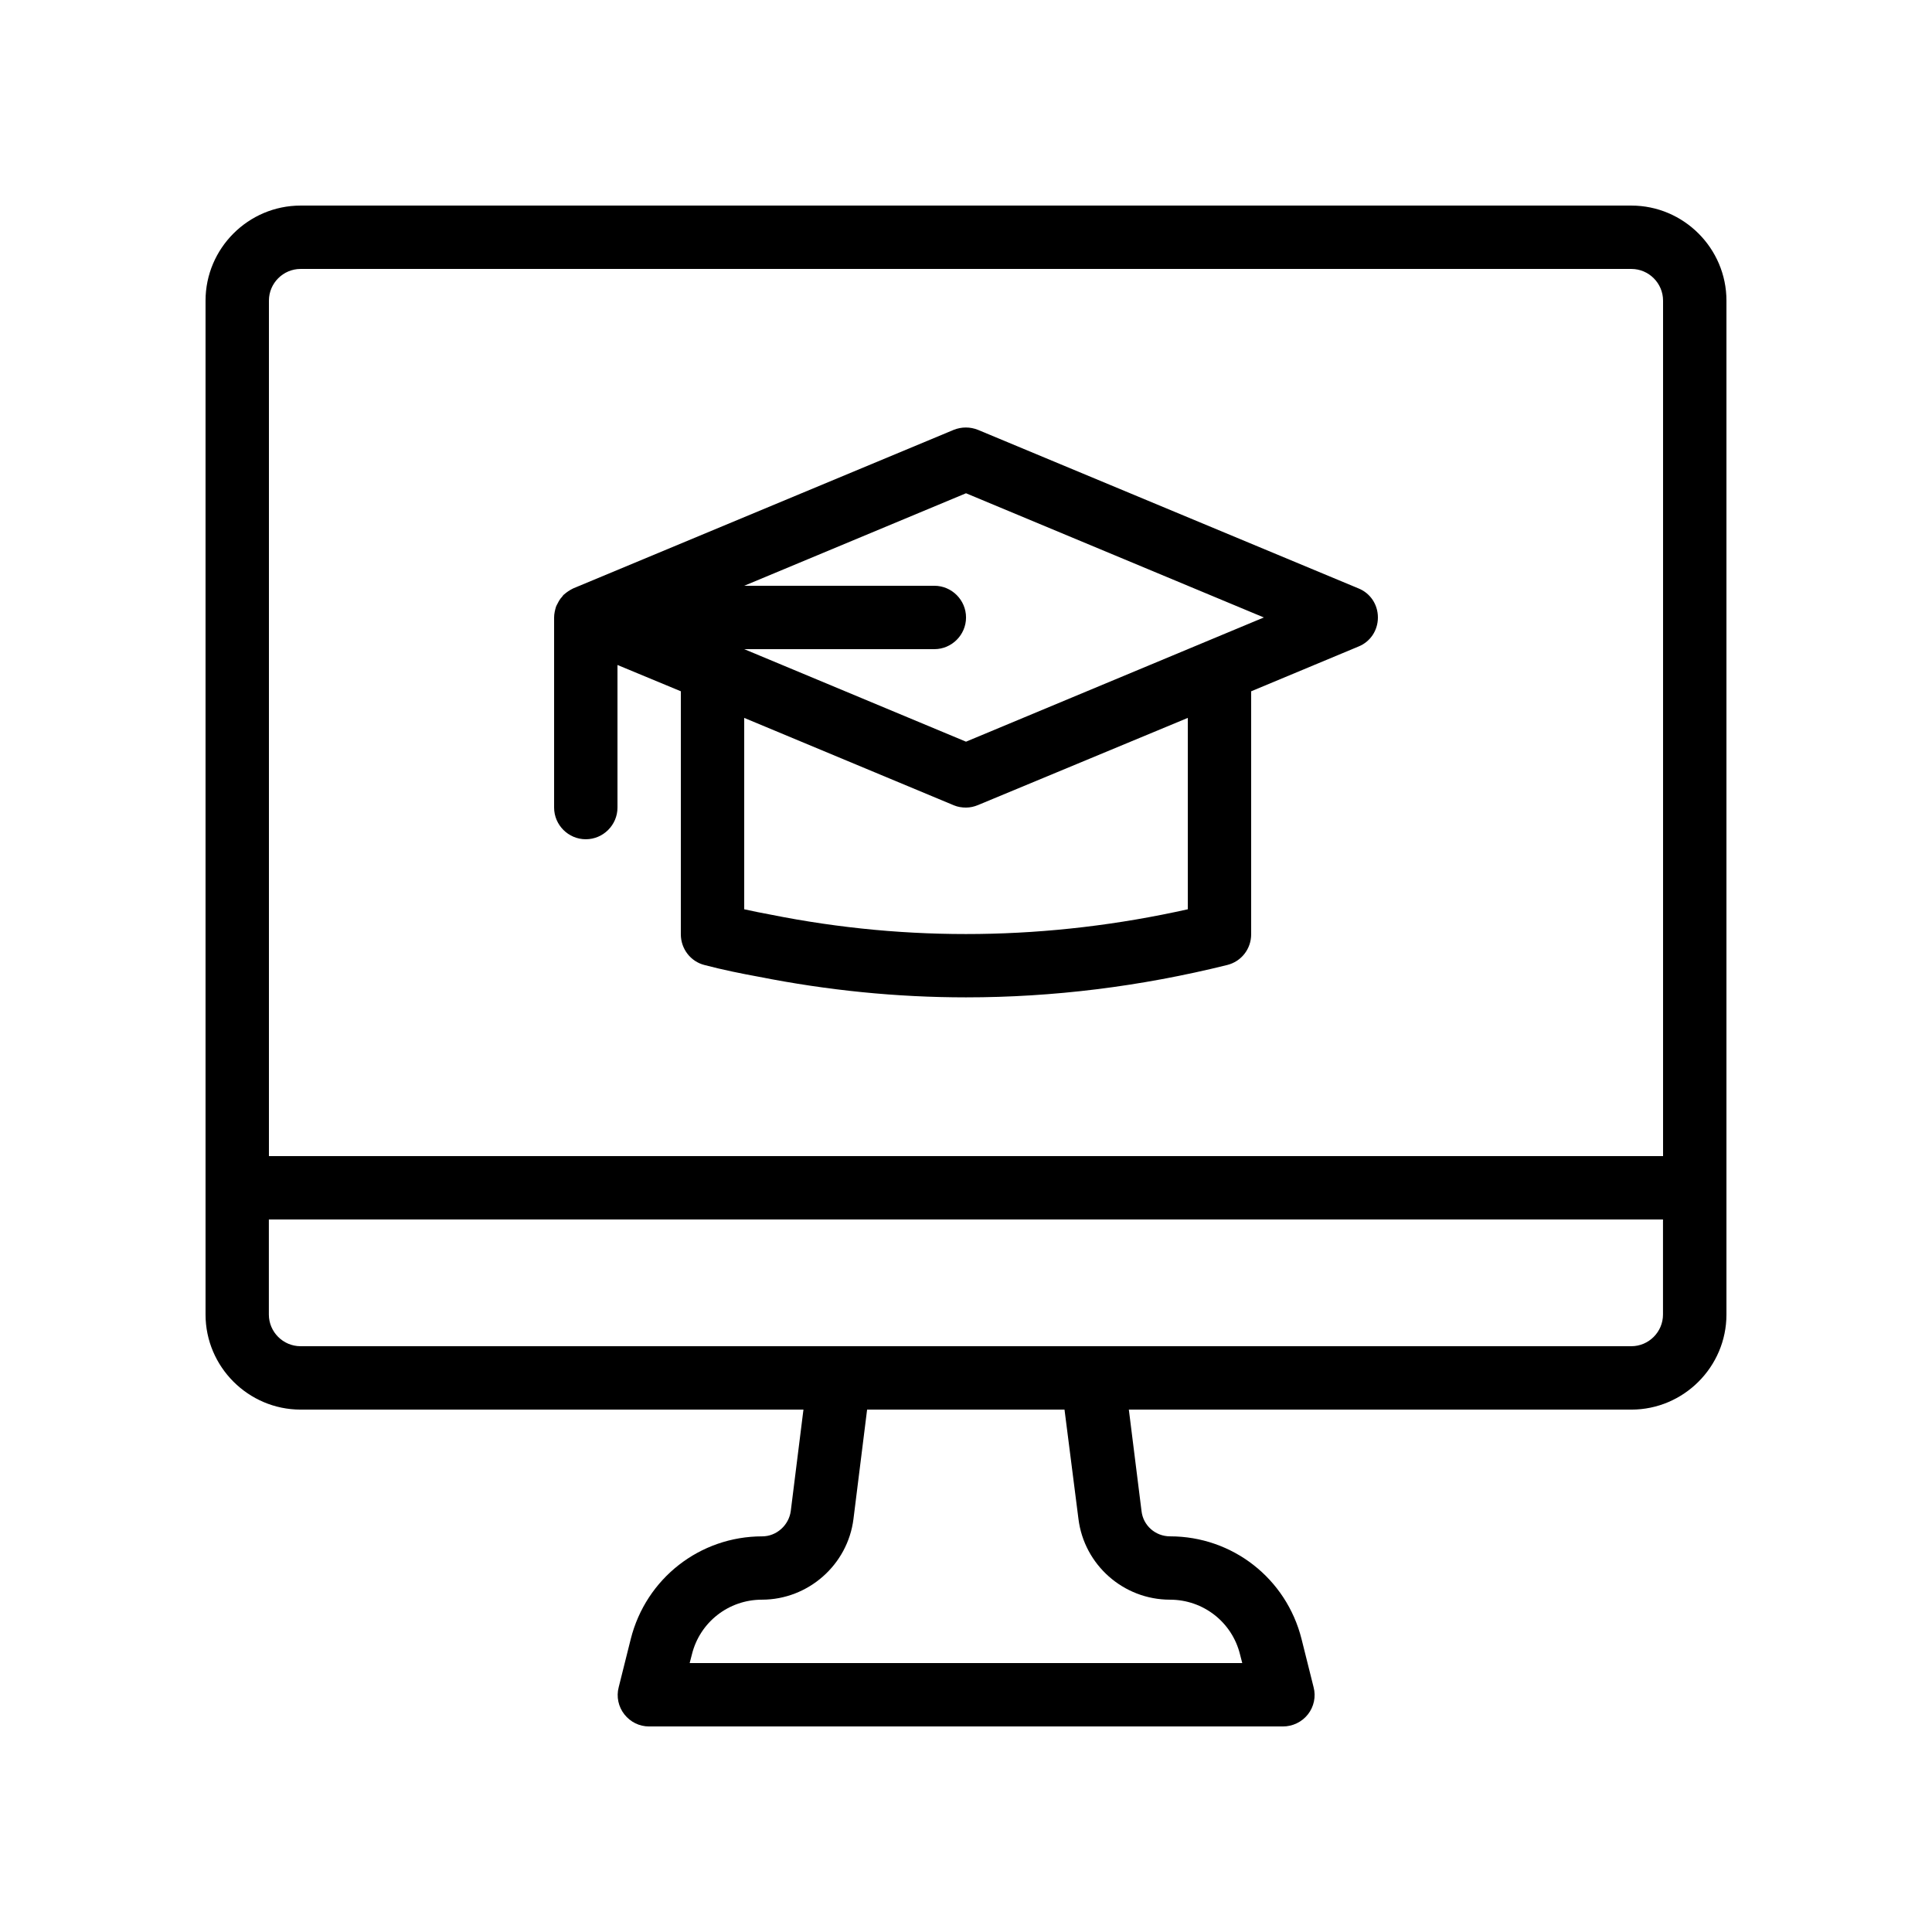
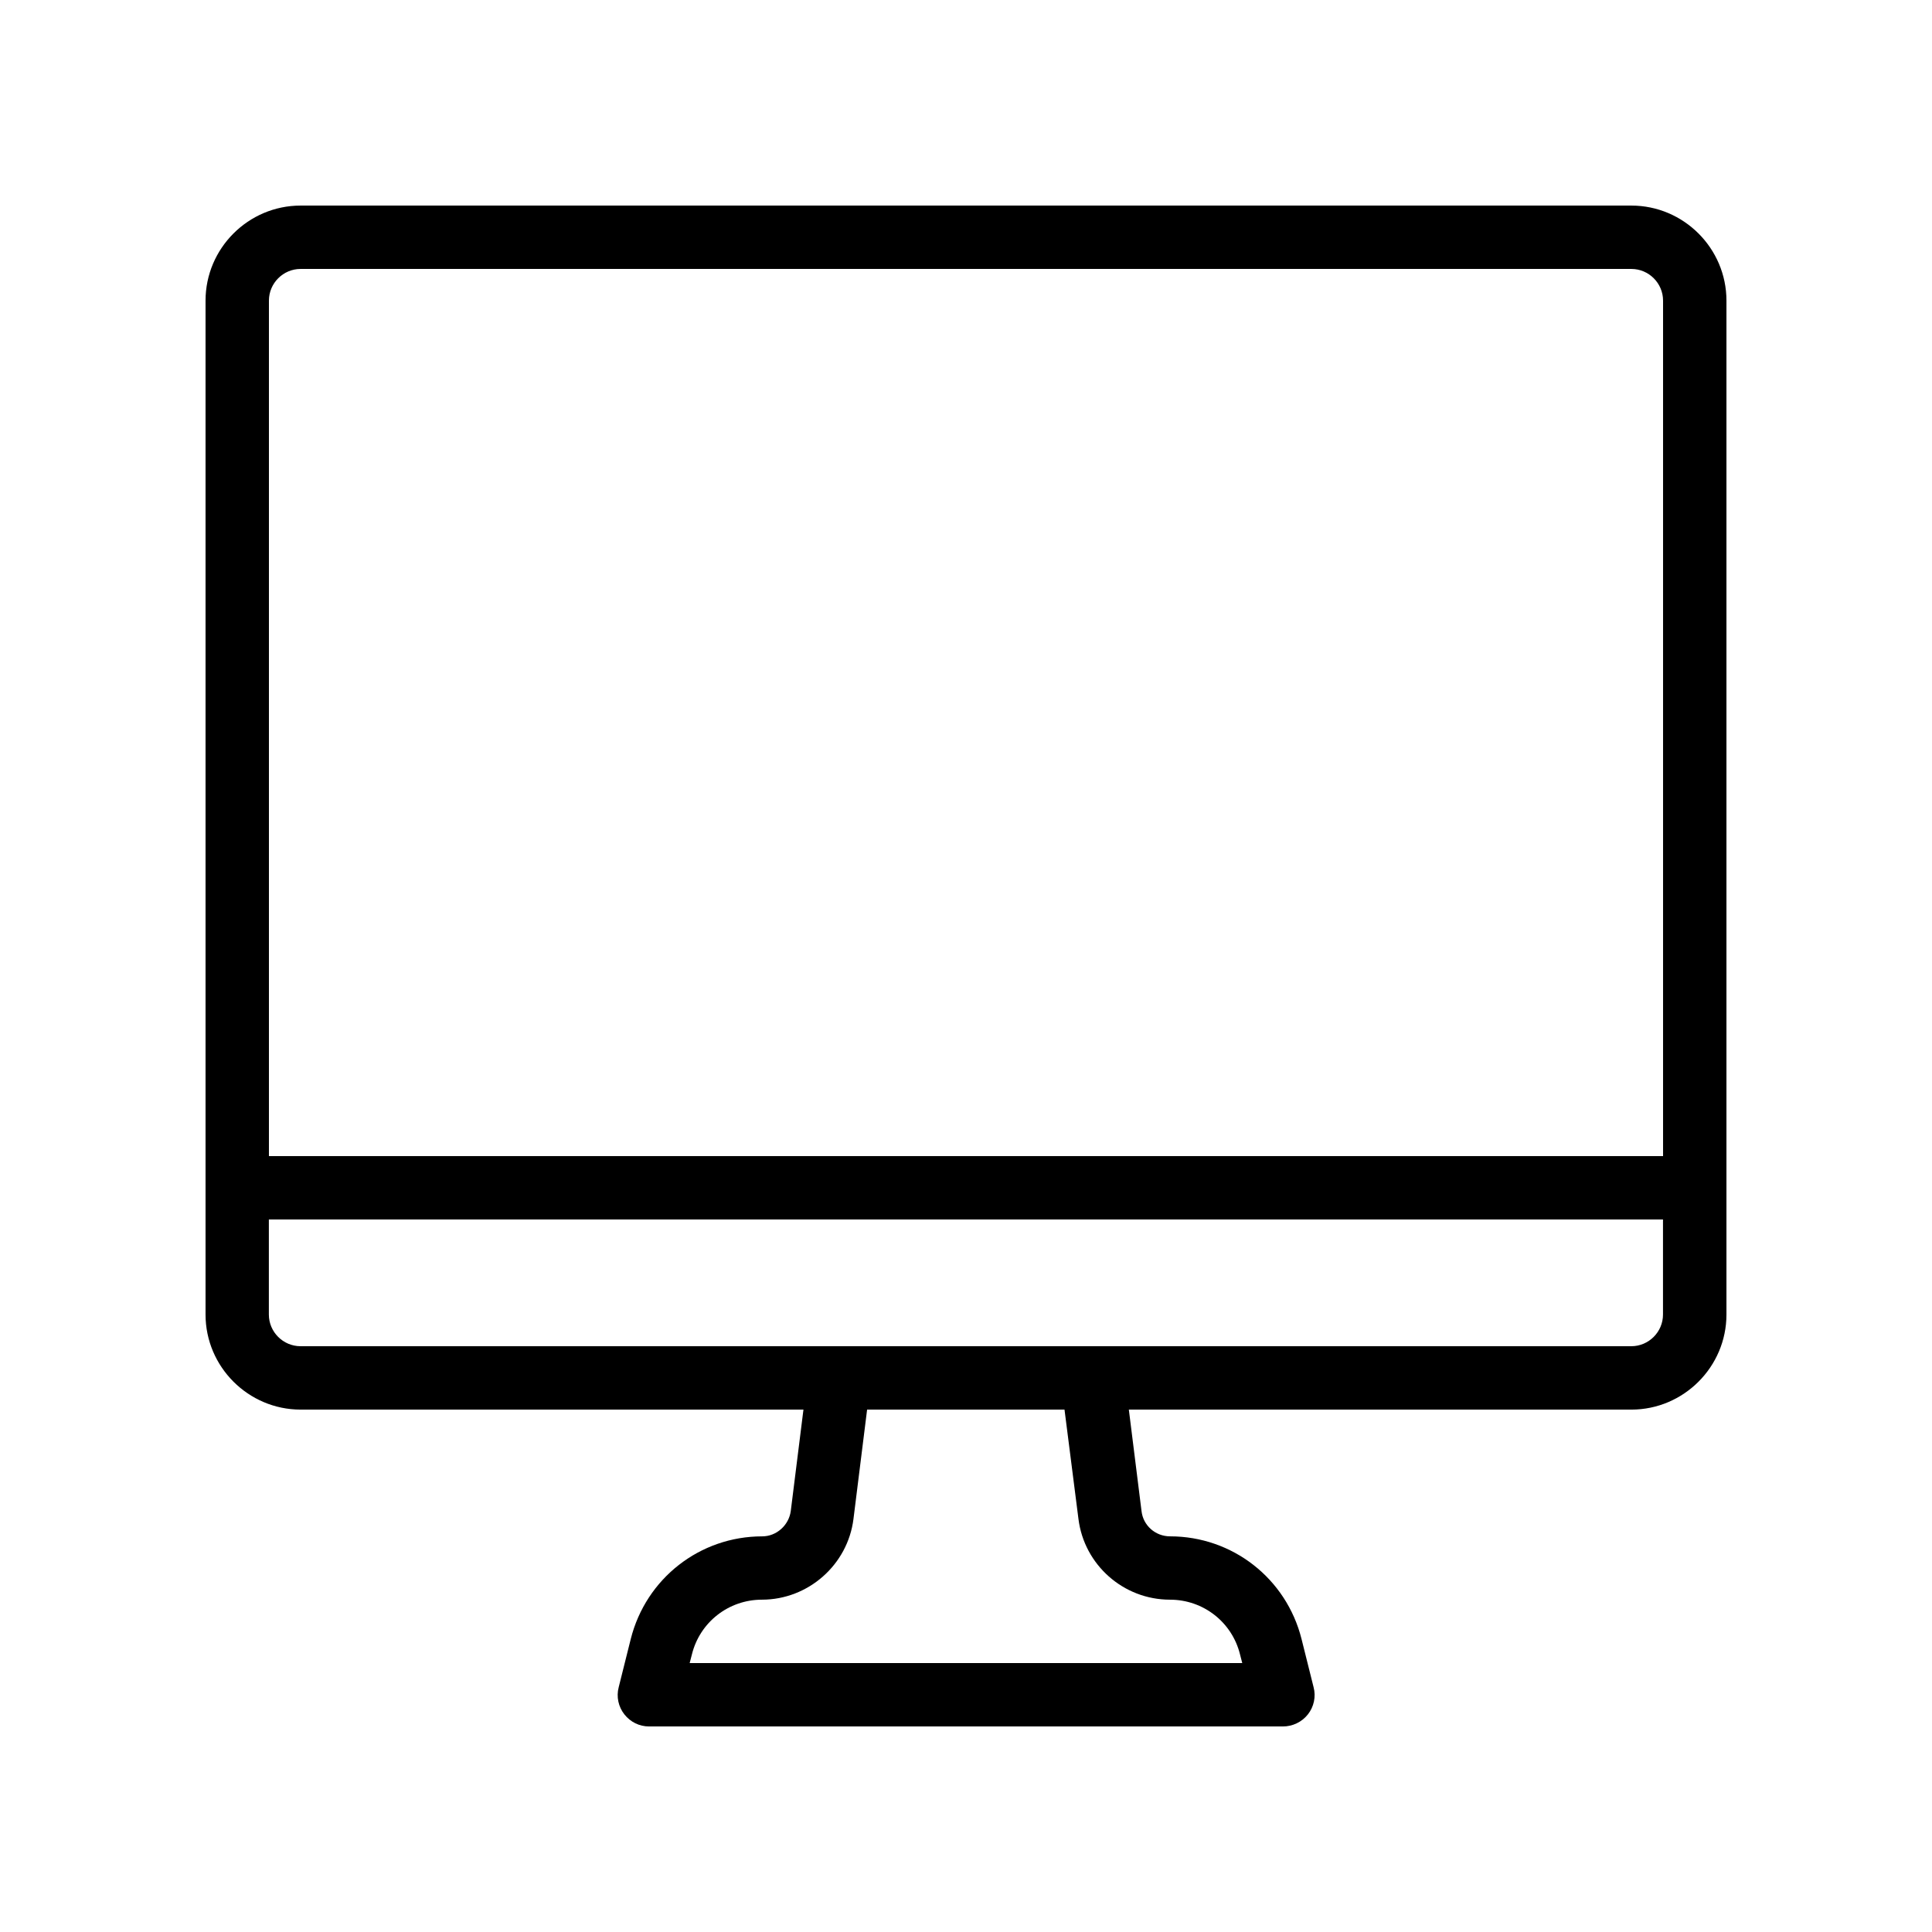
<svg xmlns="http://www.w3.org/2000/svg" fill="#000000" width="800px" height="800px" version="1.1" viewBox="144 144 512 512">
  <g>
    <path d="m576.33 198.48h-352.67c-13.855 0-25.188 11.332-25.188 25.188v268.7c0 13.855 11.336 25.191 25.191 25.191h133.26l-3.359 26.871c-0.504 3.777-3.777 6.719-7.559 6.719-16.543 0-30.816 11.168-34.848 27.207l-3.191 12.762c-0.672 2.519-0.082 5.207 1.512 7.223 1.594 2.012 3.945 3.188 6.551 3.188h167.94c2.602 0 5.039-1.176 6.633-3.191s2.184-4.703 1.512-7.223l-3.191-12.762c-4.031-16.039-18.305-27.207-34.848-27.207-3.863 0-7.137-2.856-7.559-6.719l-3.359-26.871 133.18 0.004c13.855 0 25.191-11.336 25.191-25.191v-268.7c0-13.855-11.336-25.188-25.191-25.188zm-352.67 16.793h352.67c4.617 0 8.398 3.777 8.398 8.398v226.71l-369.46-0.004v-226.71c0-4.617 3.777-8.395 8.395-8.395zm206.14 331.25c1.512 12.176 11.922 21.41 24.266 21.41 8.816 0 16.457 5.961 18.559 14.527l0.586 2.269h-146.44l0.586-2.266c2.102-8.566 9.742-14.531 18.559-14.531 12.258 0 22.754-9.238 24.266-21.41l3.613-28.969h52.312zm146.52-45.762h-352.67c-4.617 0-8.398-3.777-8.398-8.398v-25.191h369.46v25.191c0.004 4.617-3.777 8.398-8.395 8.398z" />
-     <path d="m299.24 366.41c4.617 0 8.398-3.777 8.398-8.398v-37.785l16.793 6.969-0.004 64.406c0 3.863 2.602 7.223 6.297 8.145 4.785 1.258 9.742 2.266 14.359 3.106 18.223 3.609 36.527 5.457 54.914 5.457 23.008 0 46.184-2.856 69.191-8.566 3.781-0.918 6.383-4.277 6.383-8.141v-64.402l28.383-11.84c3.188-1.262 5.203-4.285 5.203-7.727 0-3.441-2.016-6.465-5.207-7.727l-100.76-41.984c-2.098-0.84-4.367-0.84-6.465 0l-100.76 41.984c-0.082 0-0.082 0.082-0.168 0.082-0.84 0.418-1.594 0.922-2.266 1.512-0.25 0.168-0.418 0.418-0.586 0.672-0.504 0.504-0.84 1.09-1.176 1.762-0.168 0.25-0.25 0.504-0.418 0.84-0.258 0.844-0.508 1.852-0.508 2.859v50.383c0 4.617 3.777 8.395 8.398 8.395zm159.54 18.559c-36.863 8.23-73.977 8.734-110.5 1.426-2.352-0.418-4.703-0.922-7.055-1.426v-50.719l55.586 23.176c1.012 0.422 2.102 0.59 3.195 0.59 1.09 0 2.184-0.25 3.191-0.672l55.586-23.094zm-58.777-110.25 78.93 32.914-78.93 32.918-58.777-24.52h50.383c4.617 0 8.398-3.777 8.398-8.398 0-4.617-3.777-8.398-8.398-8.398h-50.383z" />
  </g>
</svg>